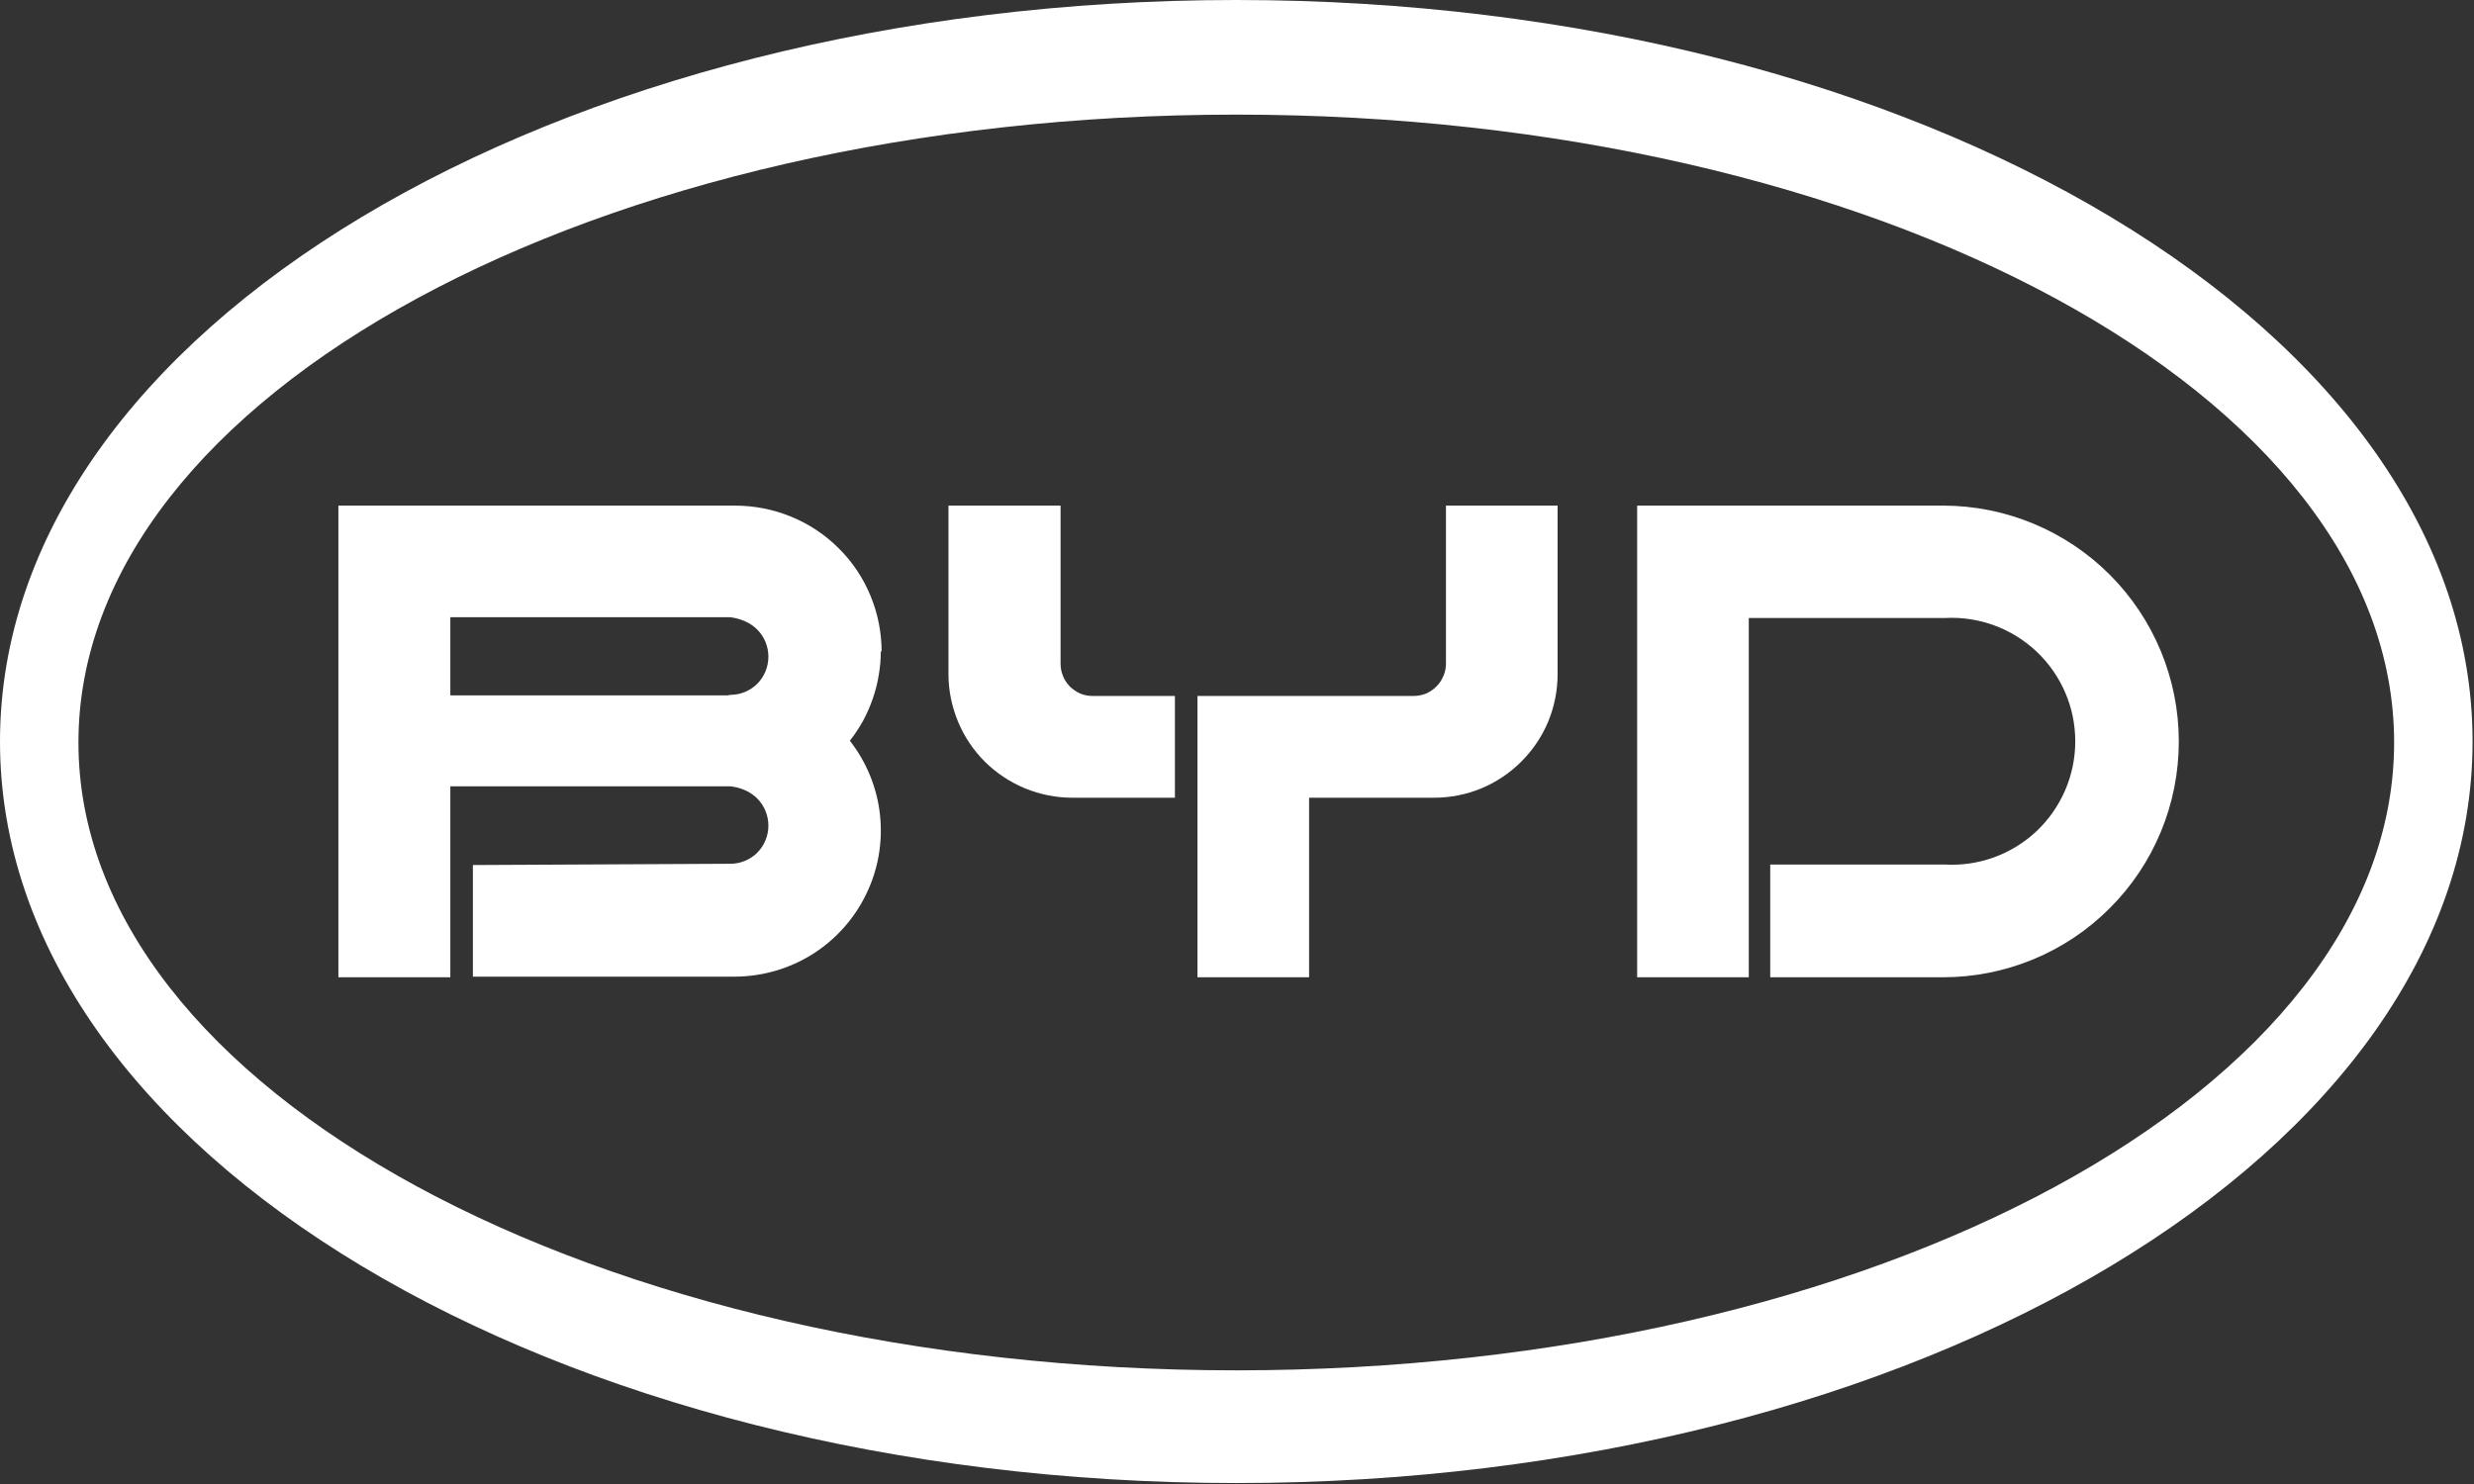
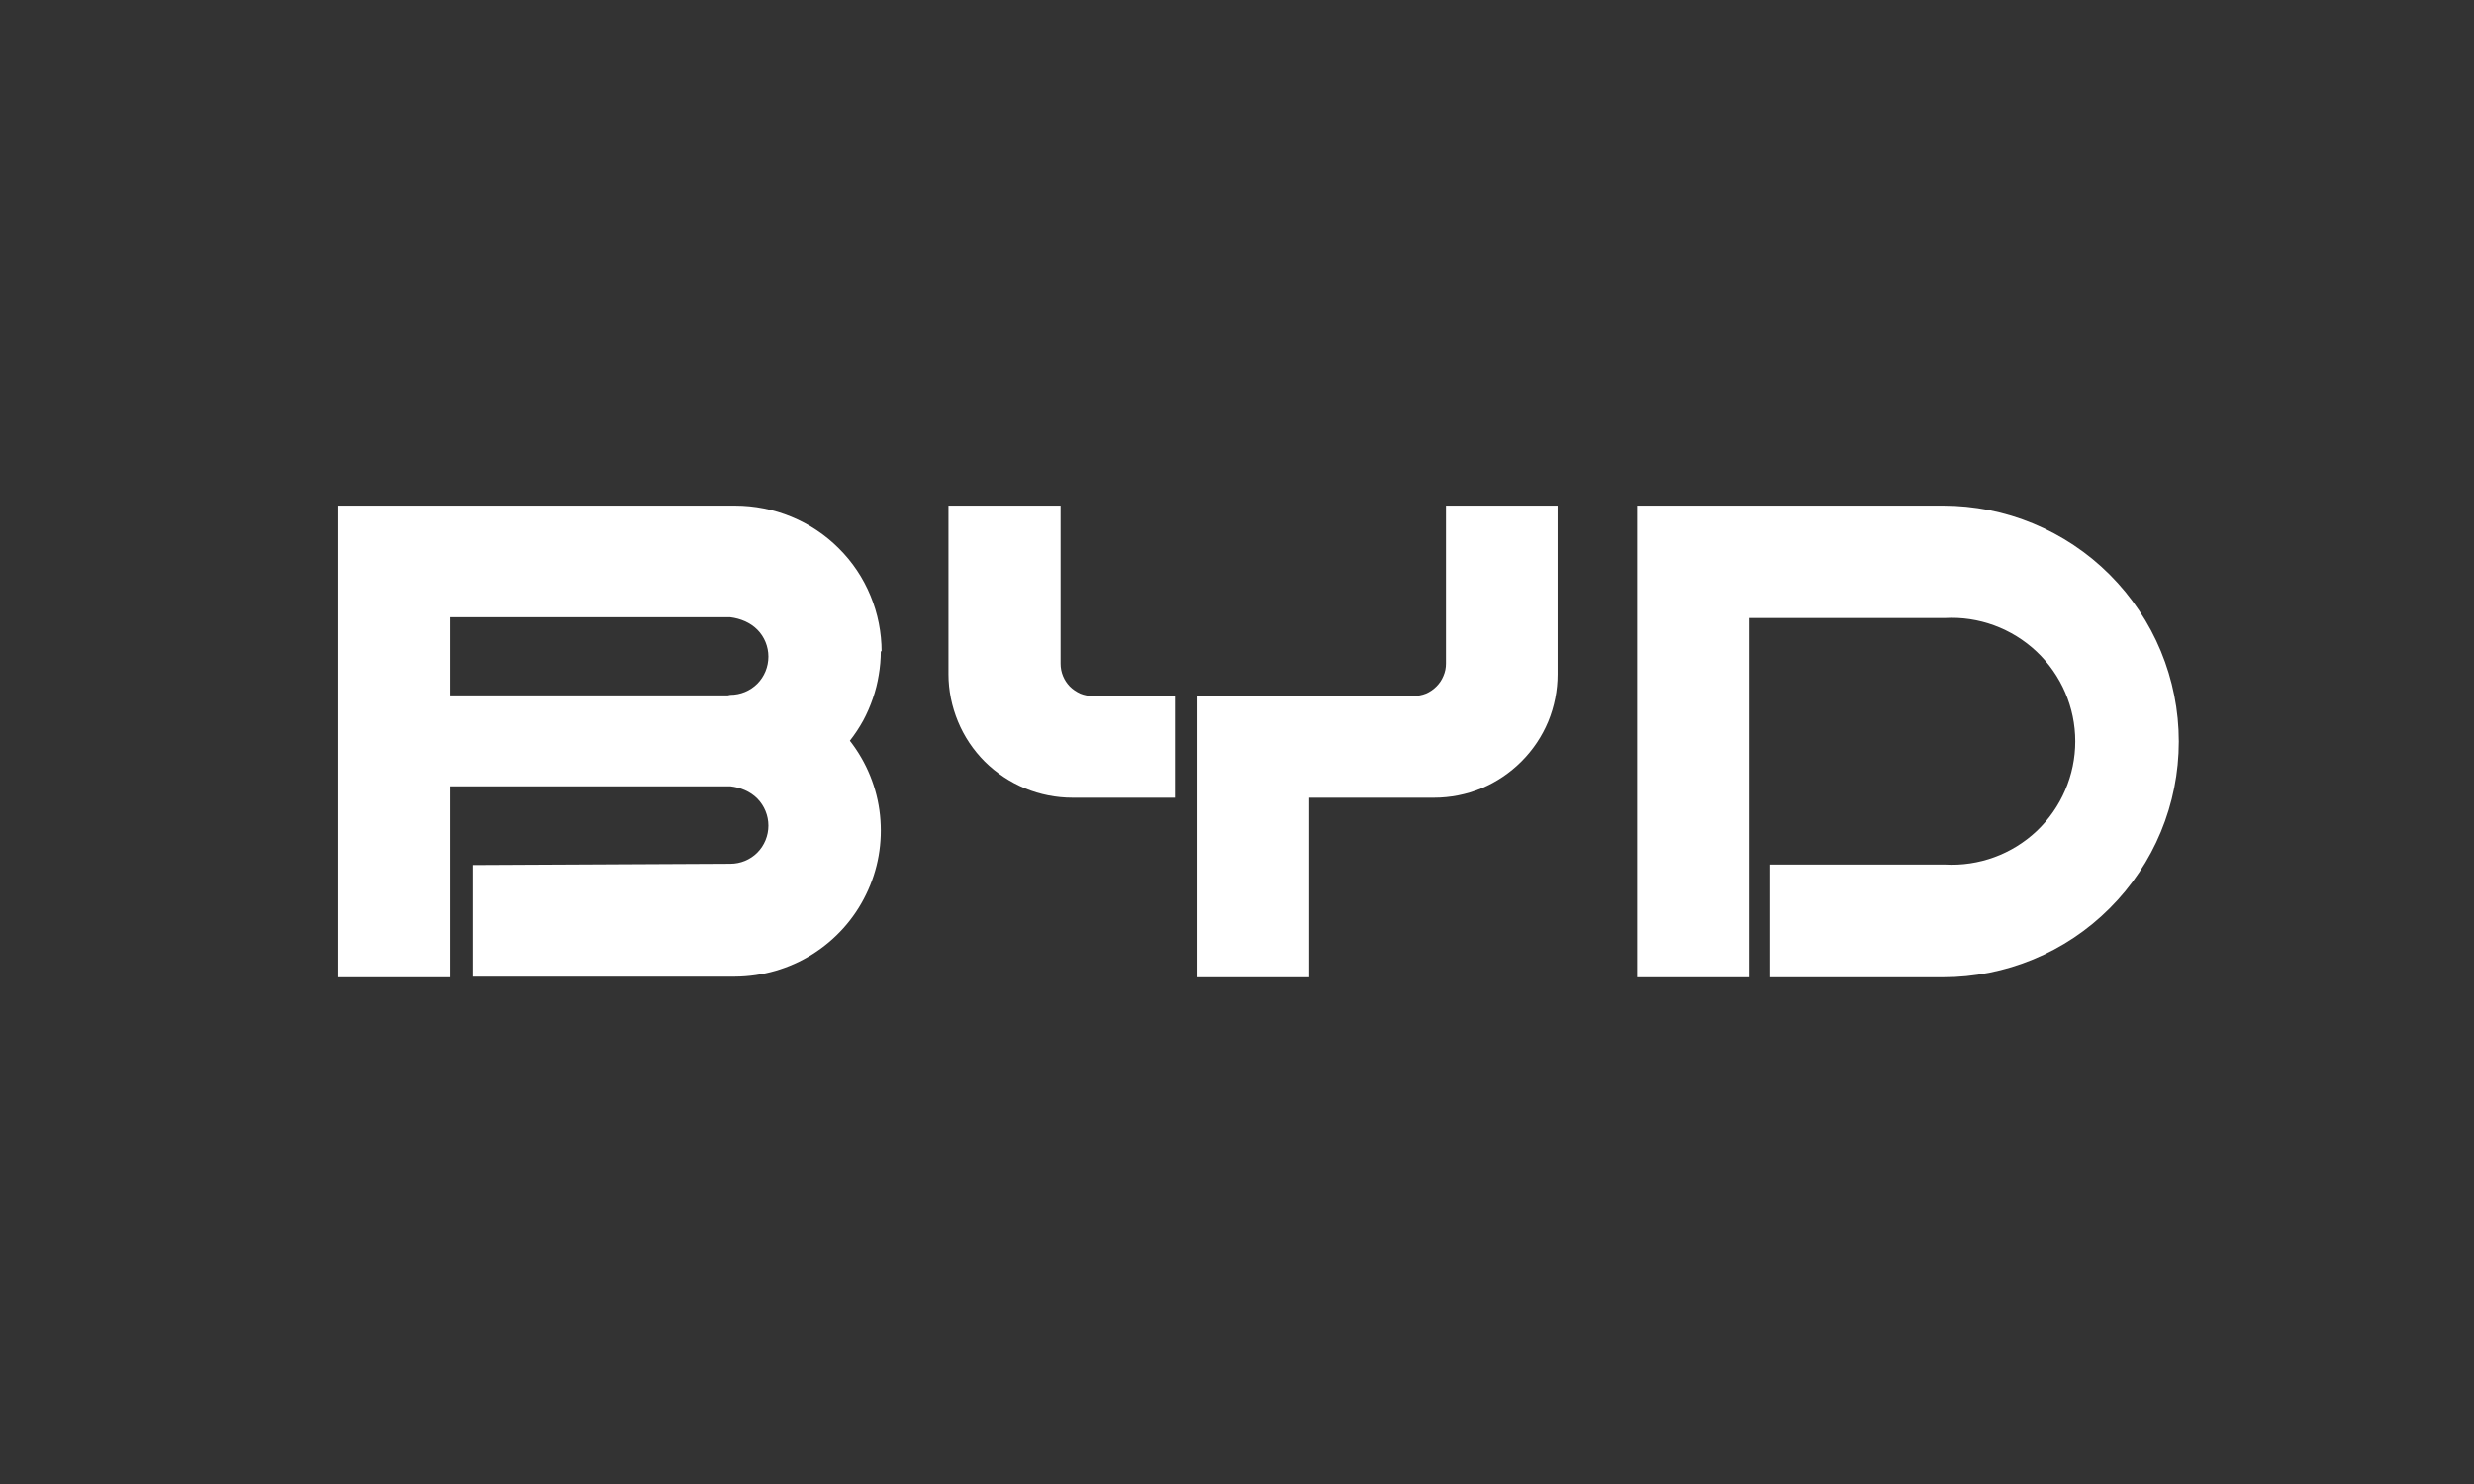
<svg xmlns="http://www.w3.org/2000/svg" version="1.2" viewBox="0 0 1558 935" width="1558" height="935">
  <rect x="0" y="0" width="1558" height="935" fill="#333333" stroke="none" />
  <title>002594</title>
  <style>
		.s0 { fill: #ffffff } 
	</style>
  <path class="s0" d="m1328.6 362c27.9 27.9 43.5 65.7 43.5 105.1 0 39.4-15.6 77.2-43.5 105-27.8 27.9-65.6 43.5-105 43.5h-108.8v-71h110c21.3 1.2 42.2-6.4 57.8-21.1 15.5-14.7 24.3-35.2 24.3-56.5 0-21.4-8.8-41.8-24.3-56.5-15.6-14.7-36.5-22.4-57.8-21.2h-123.5v226.3h-70.3v-297.1h192.6c39.4 0 77.2 15.7 105 43.5z" />
  <path class="s0" d="m667.9 318.5v99.5q0 4.1 1.5 7.8c1 2.5 2.5 4.7 4.3 6.6 1.9 1.9 4.2 3.4 6.6 4.5q3.7 1.5 7.8 1.5h51.8v64.1h-64.5c-10.3 0-20.4-2-29.9-5.9-9.4-3.9-18-9.6-25.3-16.8-7.2-7.2-13-15.8-16.9-25.3-3.9-9.4-6-19.6-6-29.8v-106.2z" />
  <path class="s0" d="m980.9 318.5v106.2c0 10.2-2 20.3-5.9 29.8-3.9 9.4-9.7 18-16.9 25.2-7.2 7.2-15.8 13-25.2 16.9-9.4 3.9-19.6 5.9-29.8 5.9h-78.7v113.1h-70.3v-177.2h136c2.7 0 5.4-0.5 7.9-1.5 2.4-1 4.7-2.6 6.6-4.5 1.9-1.9 3.4-4.1 4.4-6.6 1.1-2.5 1.6-5.1 1.6-7.8v-99.5z" />
  <path fill-rule="evenodd" class="s0" d="m554.7 410q0 7.7-1.3 15.2-1.2 7.5-3.7 14.7-2.5 7.3-6.1 14-3.7 6.7-8.4 12.7c10.6 13.6 17.2 29.8 19 46.9 1.8 17.2-1.2 34.4-8.8 49.9-7.5 15.5-19.2 28.5-33.8 37.7-14.5 9.1-31.4 14-48.6 14.1h-165.2v-70.3l162.1-0.8c6.4 0 12.5-2.5 17-7 4.5-4.5 7-10.7 7-17 0-6.4-2.5-12.5-7-17.1-4.5-4.5-10.6-7-17-7.7h-176.3v120.3h-70.5v-297.1h249.9c12.1 0 24.1 2.4 35.3 7 11.2 4.6 21.3 11.3 29.9 19.9 8.6 8.5 15.4 18.7 20 29.9 4.6 11.1 7 23.1 7 35.2m-95.3 27.2c6.4 0 12.5-2.5 17-7 4.5-4.5 7-10.7 7-17.1 0-6.3-2.5-12.5-7-17-4.5-4.5-10.6-7-17-7.8h-176.3v49.2h174.8z" />
-   <path fill-rule="evenodd" class="s0" d="m778.5 934.2c-430.5 0-778.5-208.8-778.5-467.1 0-258.3 348-467.1 778.5-467.1 430.6 0 778.6 208.8 778.6 467.1 0 258.3-348 467.1-778.6 467.1zm729.2-466.5c0-218.7-325.9-395.5-729.2-395.5-403.2 0-729.1 176.8-729.1 395.5 0 218.7 325.9 395.5 729.1 395.5 403.3 0 729.2-176.8 729.2-395.5z" />
</svg>